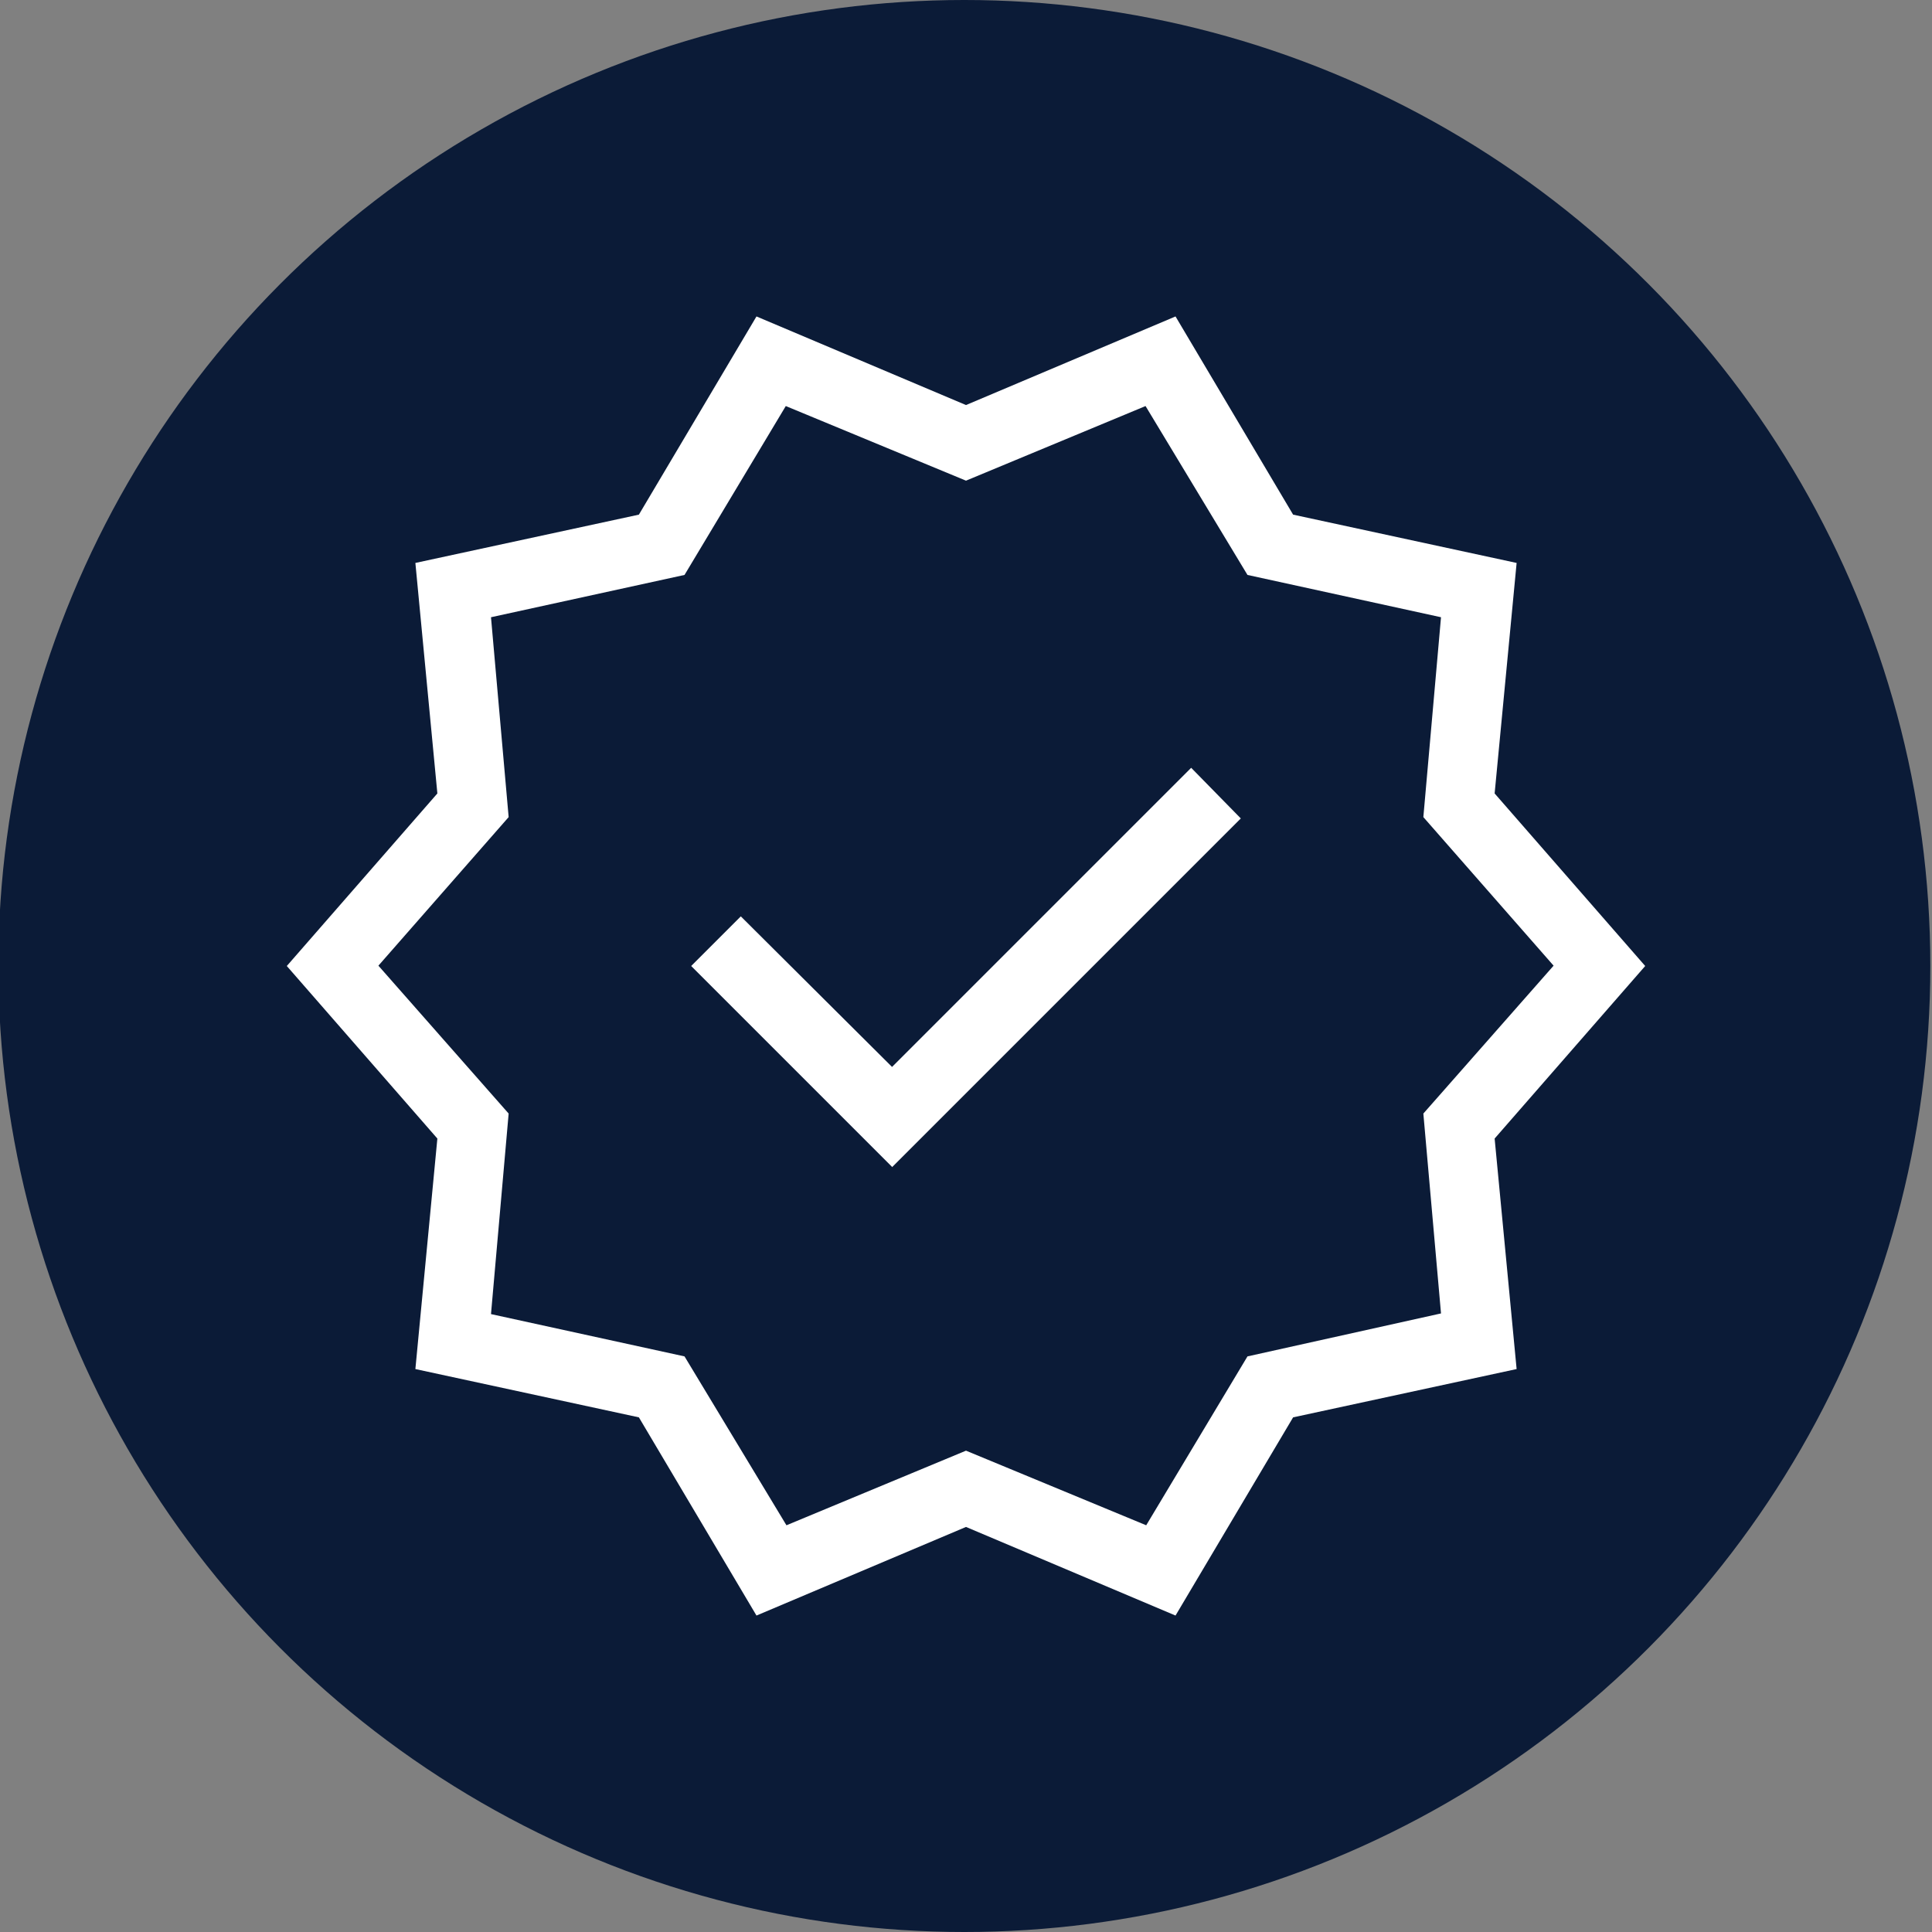
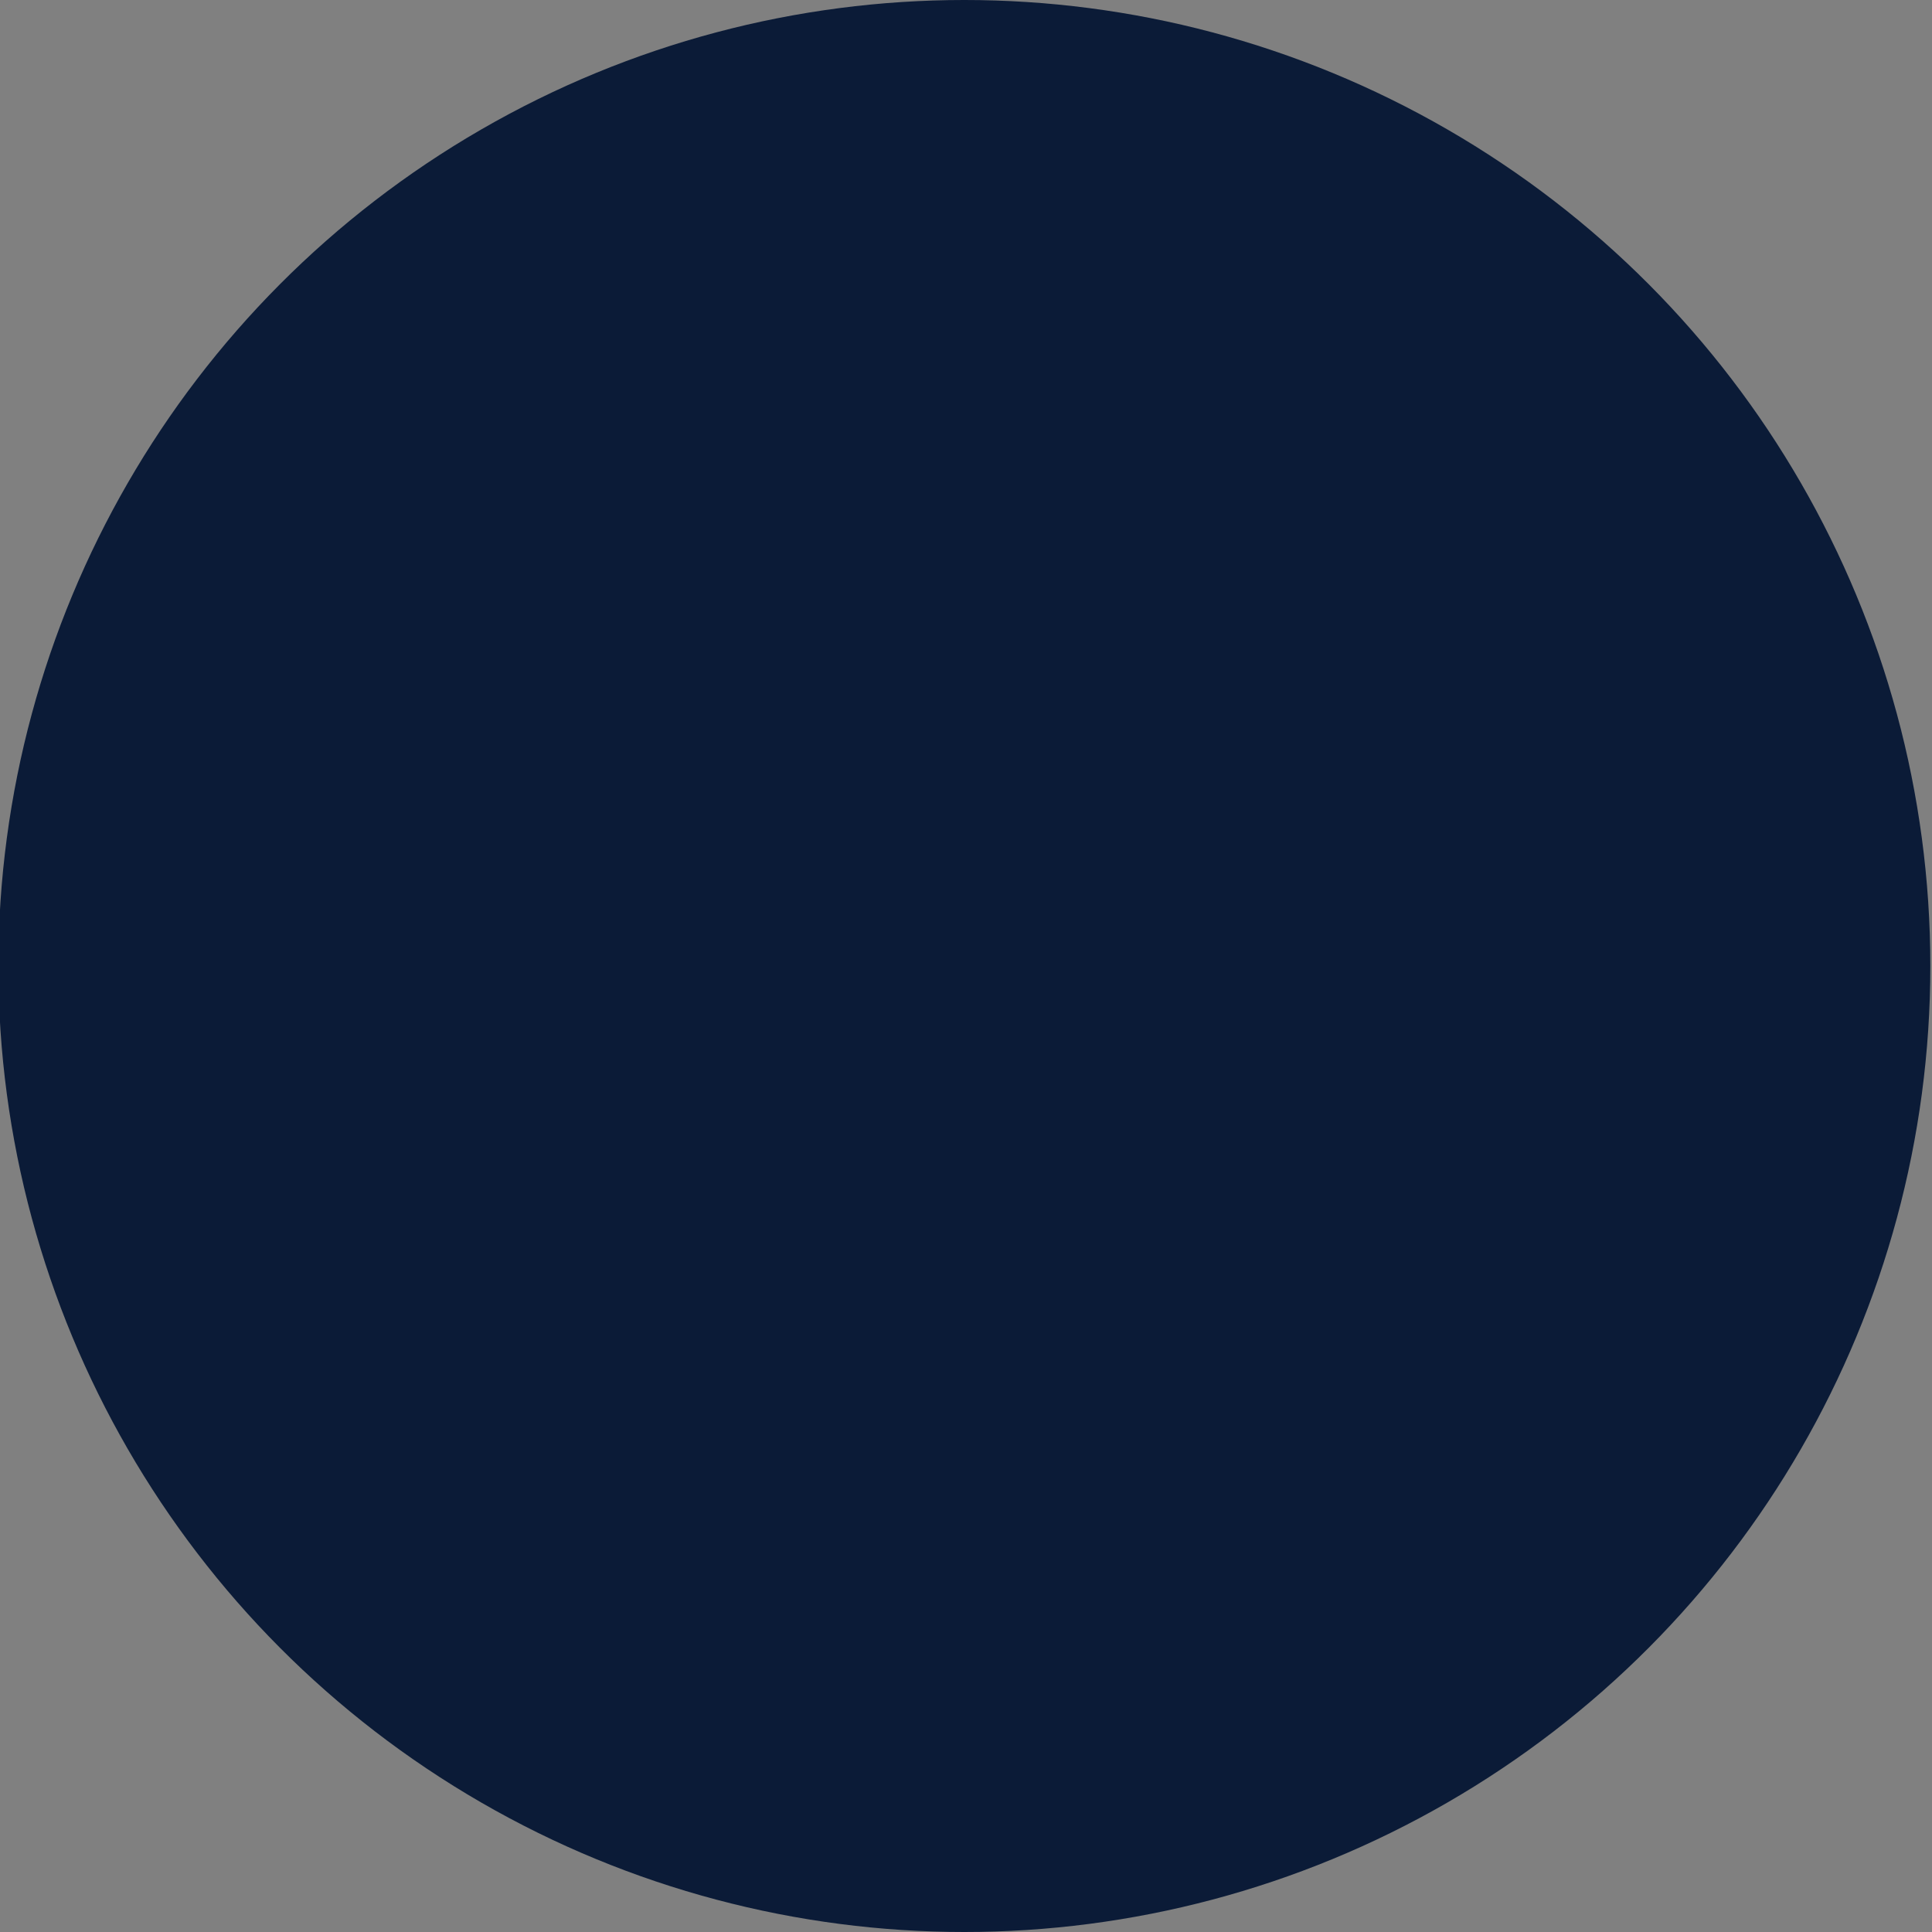
<svg xmlns="http://www.w3.org/2000/svg" id="Layer_1" version="1.1" viewBox="0 0 58 58">
  <rect x="0" y="0" width="58" height="58" fill="#808080" stroke="none" />
  <defs>
    <style>
      .st0 {
        fill: #fff;
      }

      .st1 {
        fill: #0b1b37;
      }
    </style>
  </defs>
  <circle class="st1" cx="28.95" cy="29" r="29" />
-   <path class="st0" d="M22.71,48.5l-3.53-5.95-6.71-1.45.66-6.92-4.52-5.18,4.52-5.18-.66-6.92,6.71-1.45,3.53-5.95,6.29,2.66,6.29-2.66,3.53,5.95,6.71,1.45-.66,6.92,4.52,5.18-4.52,5.18.66,6.92-6.71,1.45-3.53,5.95-6.29-2.66s-6.29,2.66-6.29,2.66ZM23.61,45.79l5.39-2.24,5.41,2.24,3.04-5.07,5.81-1.29-.53-6,3.91-4.44-3.91-4.46.53-6-5.81-1.27-3.06-5.07-5.39,2.24-5.41-2.24-3.04,5.07-5.81,1.27.53,6-3.91,4.46,3.91,4.44-.53,6.02,5.81,1.27,3.06,5.07ZM26.78,35.04l10.47-10.47-1.49-1.52-8.98,8.98-4.54-4.52-1.49,1.49,6.04,6.04Z" />
</svg>